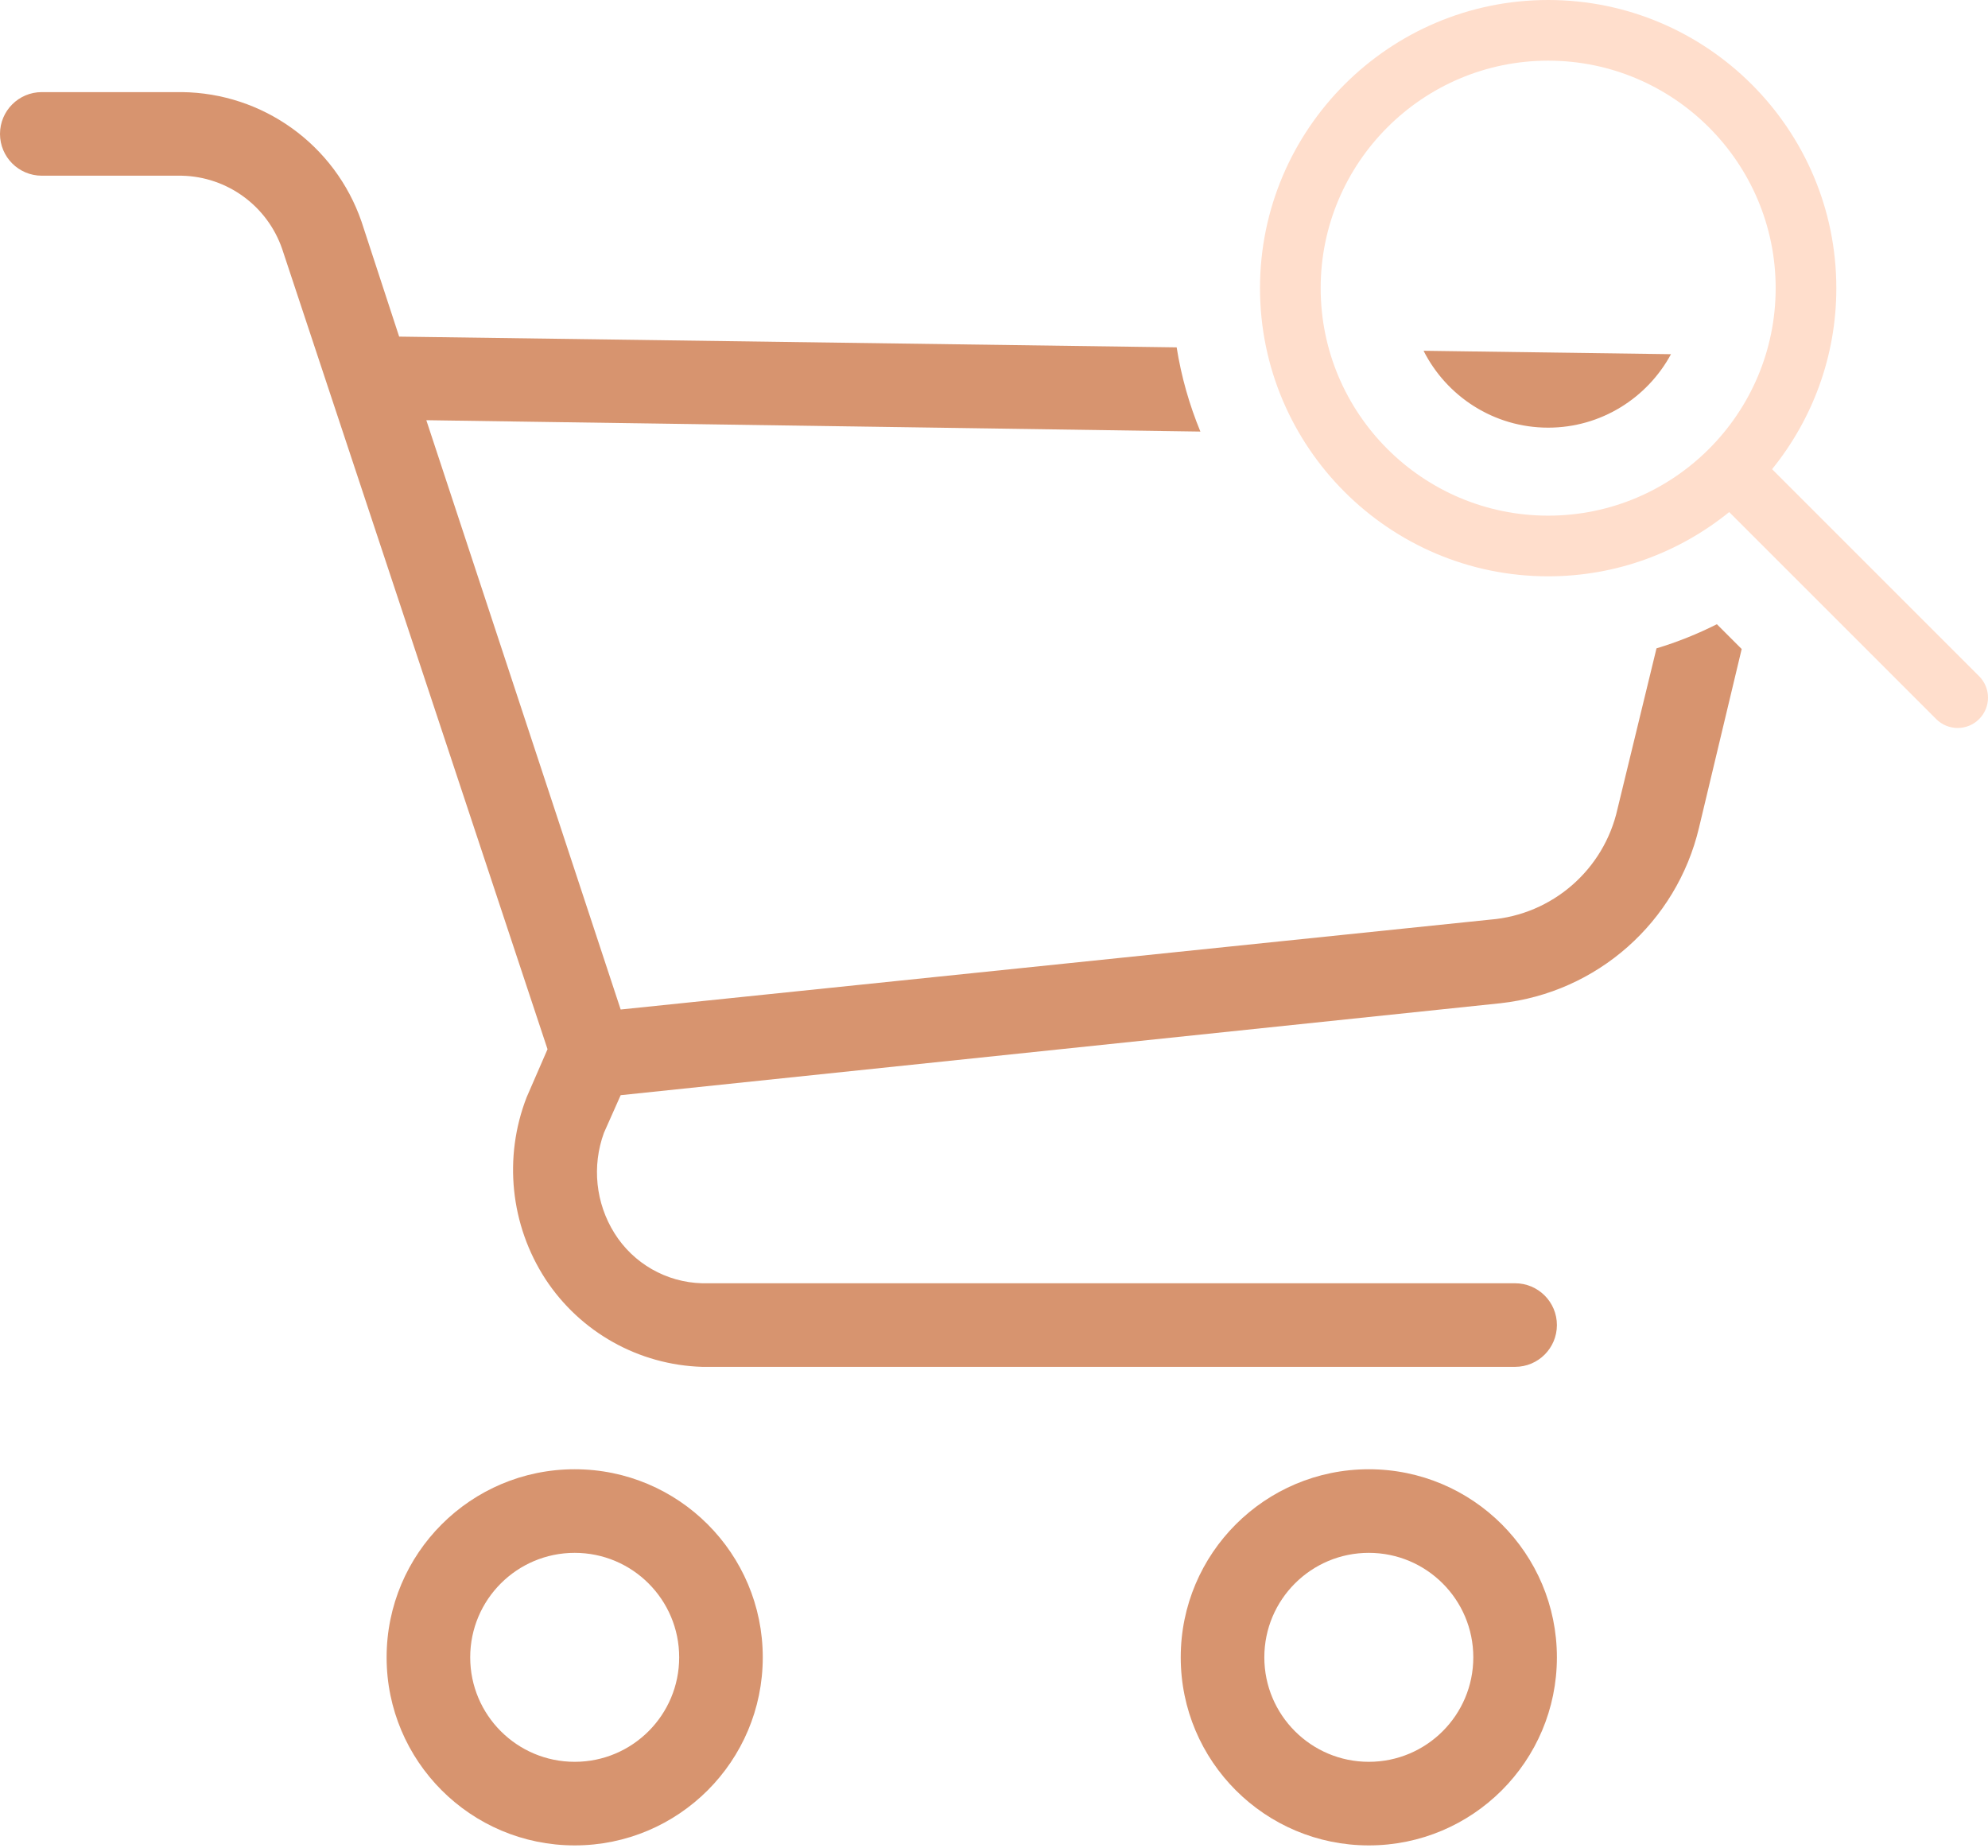
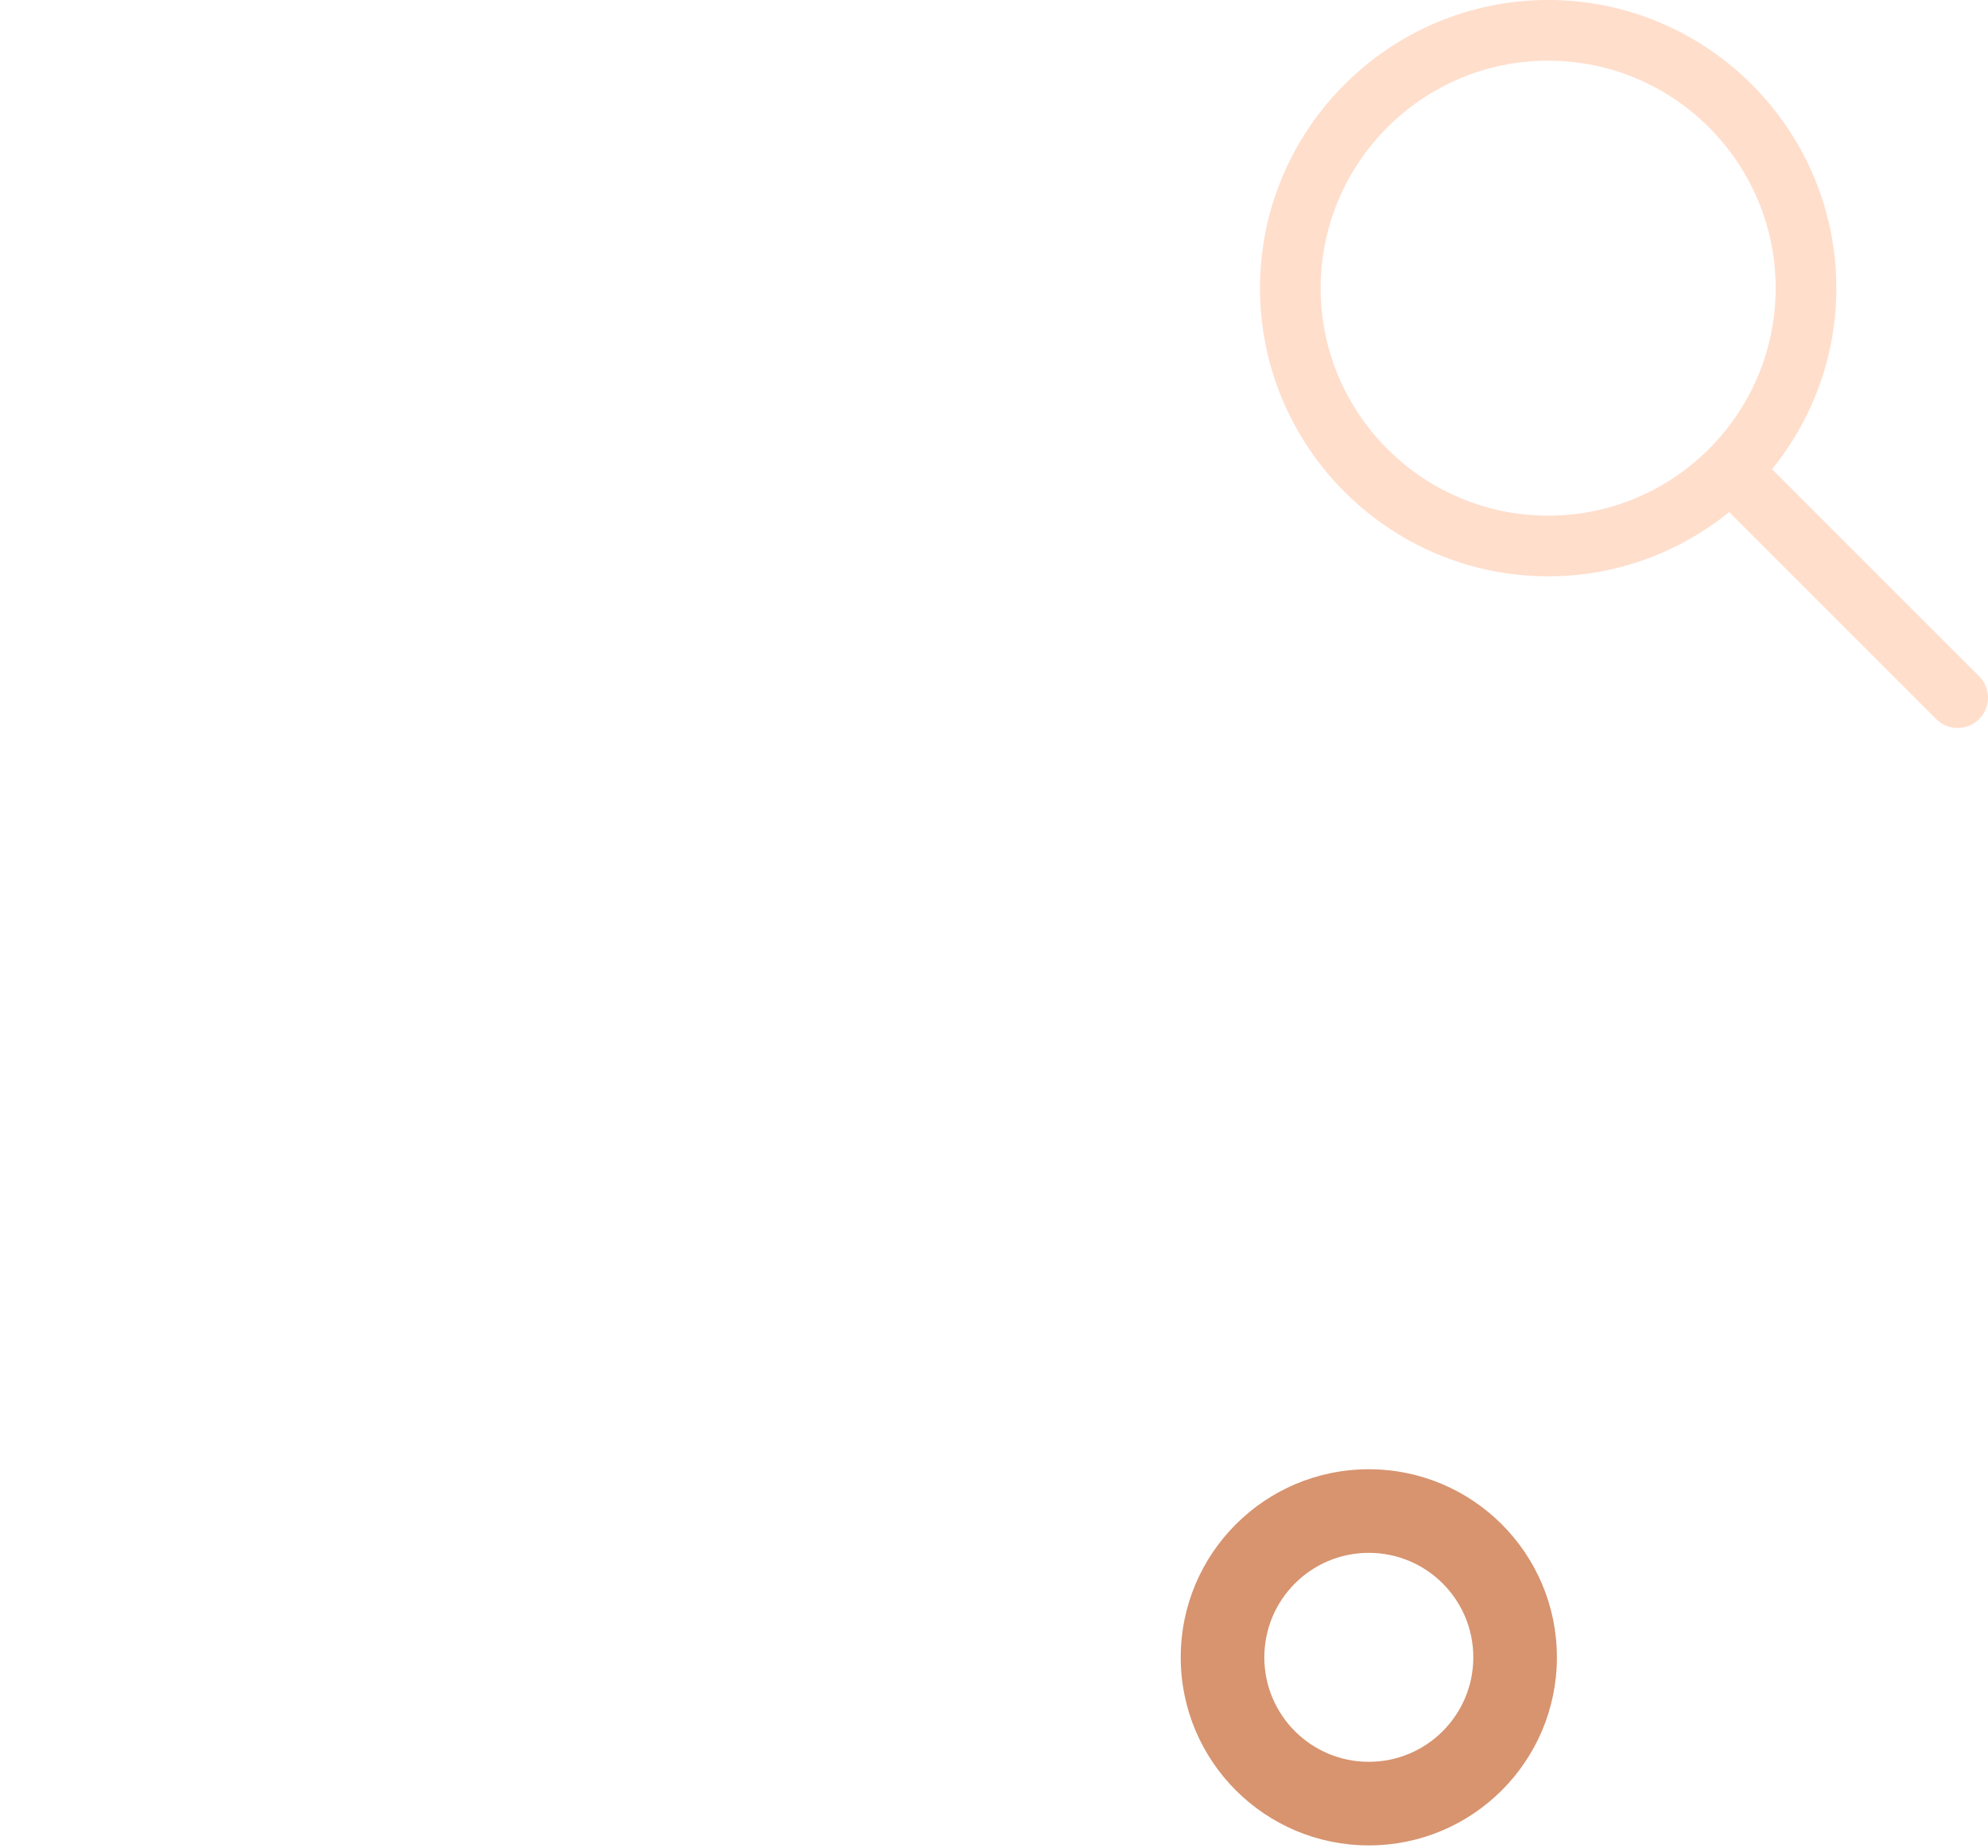
<svg xmlns="http://www.w3.org/2000/svg" width="497" height="462" viewBox="0 0 497 462" fill="none">
-   <path fill-rule="evenodd" clip-rule="evenodd" d="M143.673 367.322C169.642 367.322 190.694 388.374 190.693 414.342C190.693 440.31 169.642 461.362 143.673 461.362C117.705 461.362 96.653 440.311 96.653 414.342C96.653 388.374 117.704 367.322 143.673 367.322ZM143.673 388.221C129.246 388.221 117.551 399.916 117.551 414.343C117.551 428.77 129.246 440.465 143.673 440.465C158.1 440.465 169.796 428.77 169.795 414.343C169.795 399.916 158.1 388.221 143.673 388.221Z" fill="#D7946F" />
  <path fill-rule="evenodd" clip-rule="evenodd" d="M342.204 367.322C368.173 367.322 389.224 388.374 389.224 414.342C389.224 440.31 368.172 461.362 342.204 461.362C316.236 461.362 295.184 440.311 295.184 414.342C295.184 388.374 316.235 367.322 342.204 367.322ZM342.204 388.221C327.777 388.221 316.082 399.916 316.082 414.343C316.082 428.77 327.777 440.465 342.204 440.465C356.631 440.465 368.327 428.77 368.326 414.343C368.326 399.916 356.631 388.221 342.204 388.221Z" fill="#D7946F" />
-   <path d="M45.453 23.028C65.771 23.243 83.759 36.211 90.384 55.42L99.788 84.155L294.163 86.842C295.326 94.174 297.339 101.226 300.098 107.894L106.58 105.053L155.168 252.383L372.507 229.918C388.057 228.685 400.984 217.454 404.376 202.228L414.125 162.093C419.365 160.51 424.413 158.484 429.222 156.059L435.42 162.257L424.752 206.929C419.153 230.582 399.279 248.154 375.119 250.815L155.168 273.803L150.988 283.207C147.949 291.523 148.912 300.775 153.6 308.285C158.341 315.888 166.586 320.6 175.543 320.824H378.777C384.548 320.824 389.226 325.503 389.226 331.273C389.225 337.044 384.548 341.721 378.777 341.722H175.544C159.683 341.245 145.055 333.053 136.36 319.779C127.581 306.264 125.831 289.352 131.658 274.326L136.882 262.31L70.531 62.212C66.818 51.472 56.814 44.177 45.453 43.926H10.449C4.678 43.926 0 39.248 0 33.477C0 27.706 4.678 23.028 10.449 23.028H45.453Z" fill="#D7946F" />
  <path d="M428.662 110.767L428.193 111.264C428.398 111.049 428.6 110.832 428.801 110.614C428.754 110.665 428.709 110.716 428.662 110.767Z" fill="#D7946F" />
-   <path d="M417.745 88.551C411.844 99.471 400.288 106.916 387.041 106.916C373.451 106.916 361.641 99.081 355.891 87.695L417.745 88.551Z" fill="#D7946F" />
  <path d="M494.776 169.055L443.02 117.299C453.045 104.916 459.082 89.18 459.082 72.042C459.082 32.32 426.762 0 387.041 0C347.32 0 315 32.32 315 72.041C315 111.763 347.32 144.083 387.041 144.083C404.179 144.083 419.914 138.047 432.298 128.022L484.053 179.778C485.532 181.257 487.473 182 489.415 182C491.356 182 493.298 181.257 494.776 179.778C497.741 176.813 497.741 172.02 494.776 169.055ZM387.041 128.916C355.677 128.916 330.167 103.406 330.167 72.041C330.167 40.677 355.677 15.166 387.041 15.166C418.405 15.166 443.915 40.677 443.915 72.041C443.915 103.406 418.405 128.916 387.041 128.916Z" fill="#FFDECC" />
</svg>